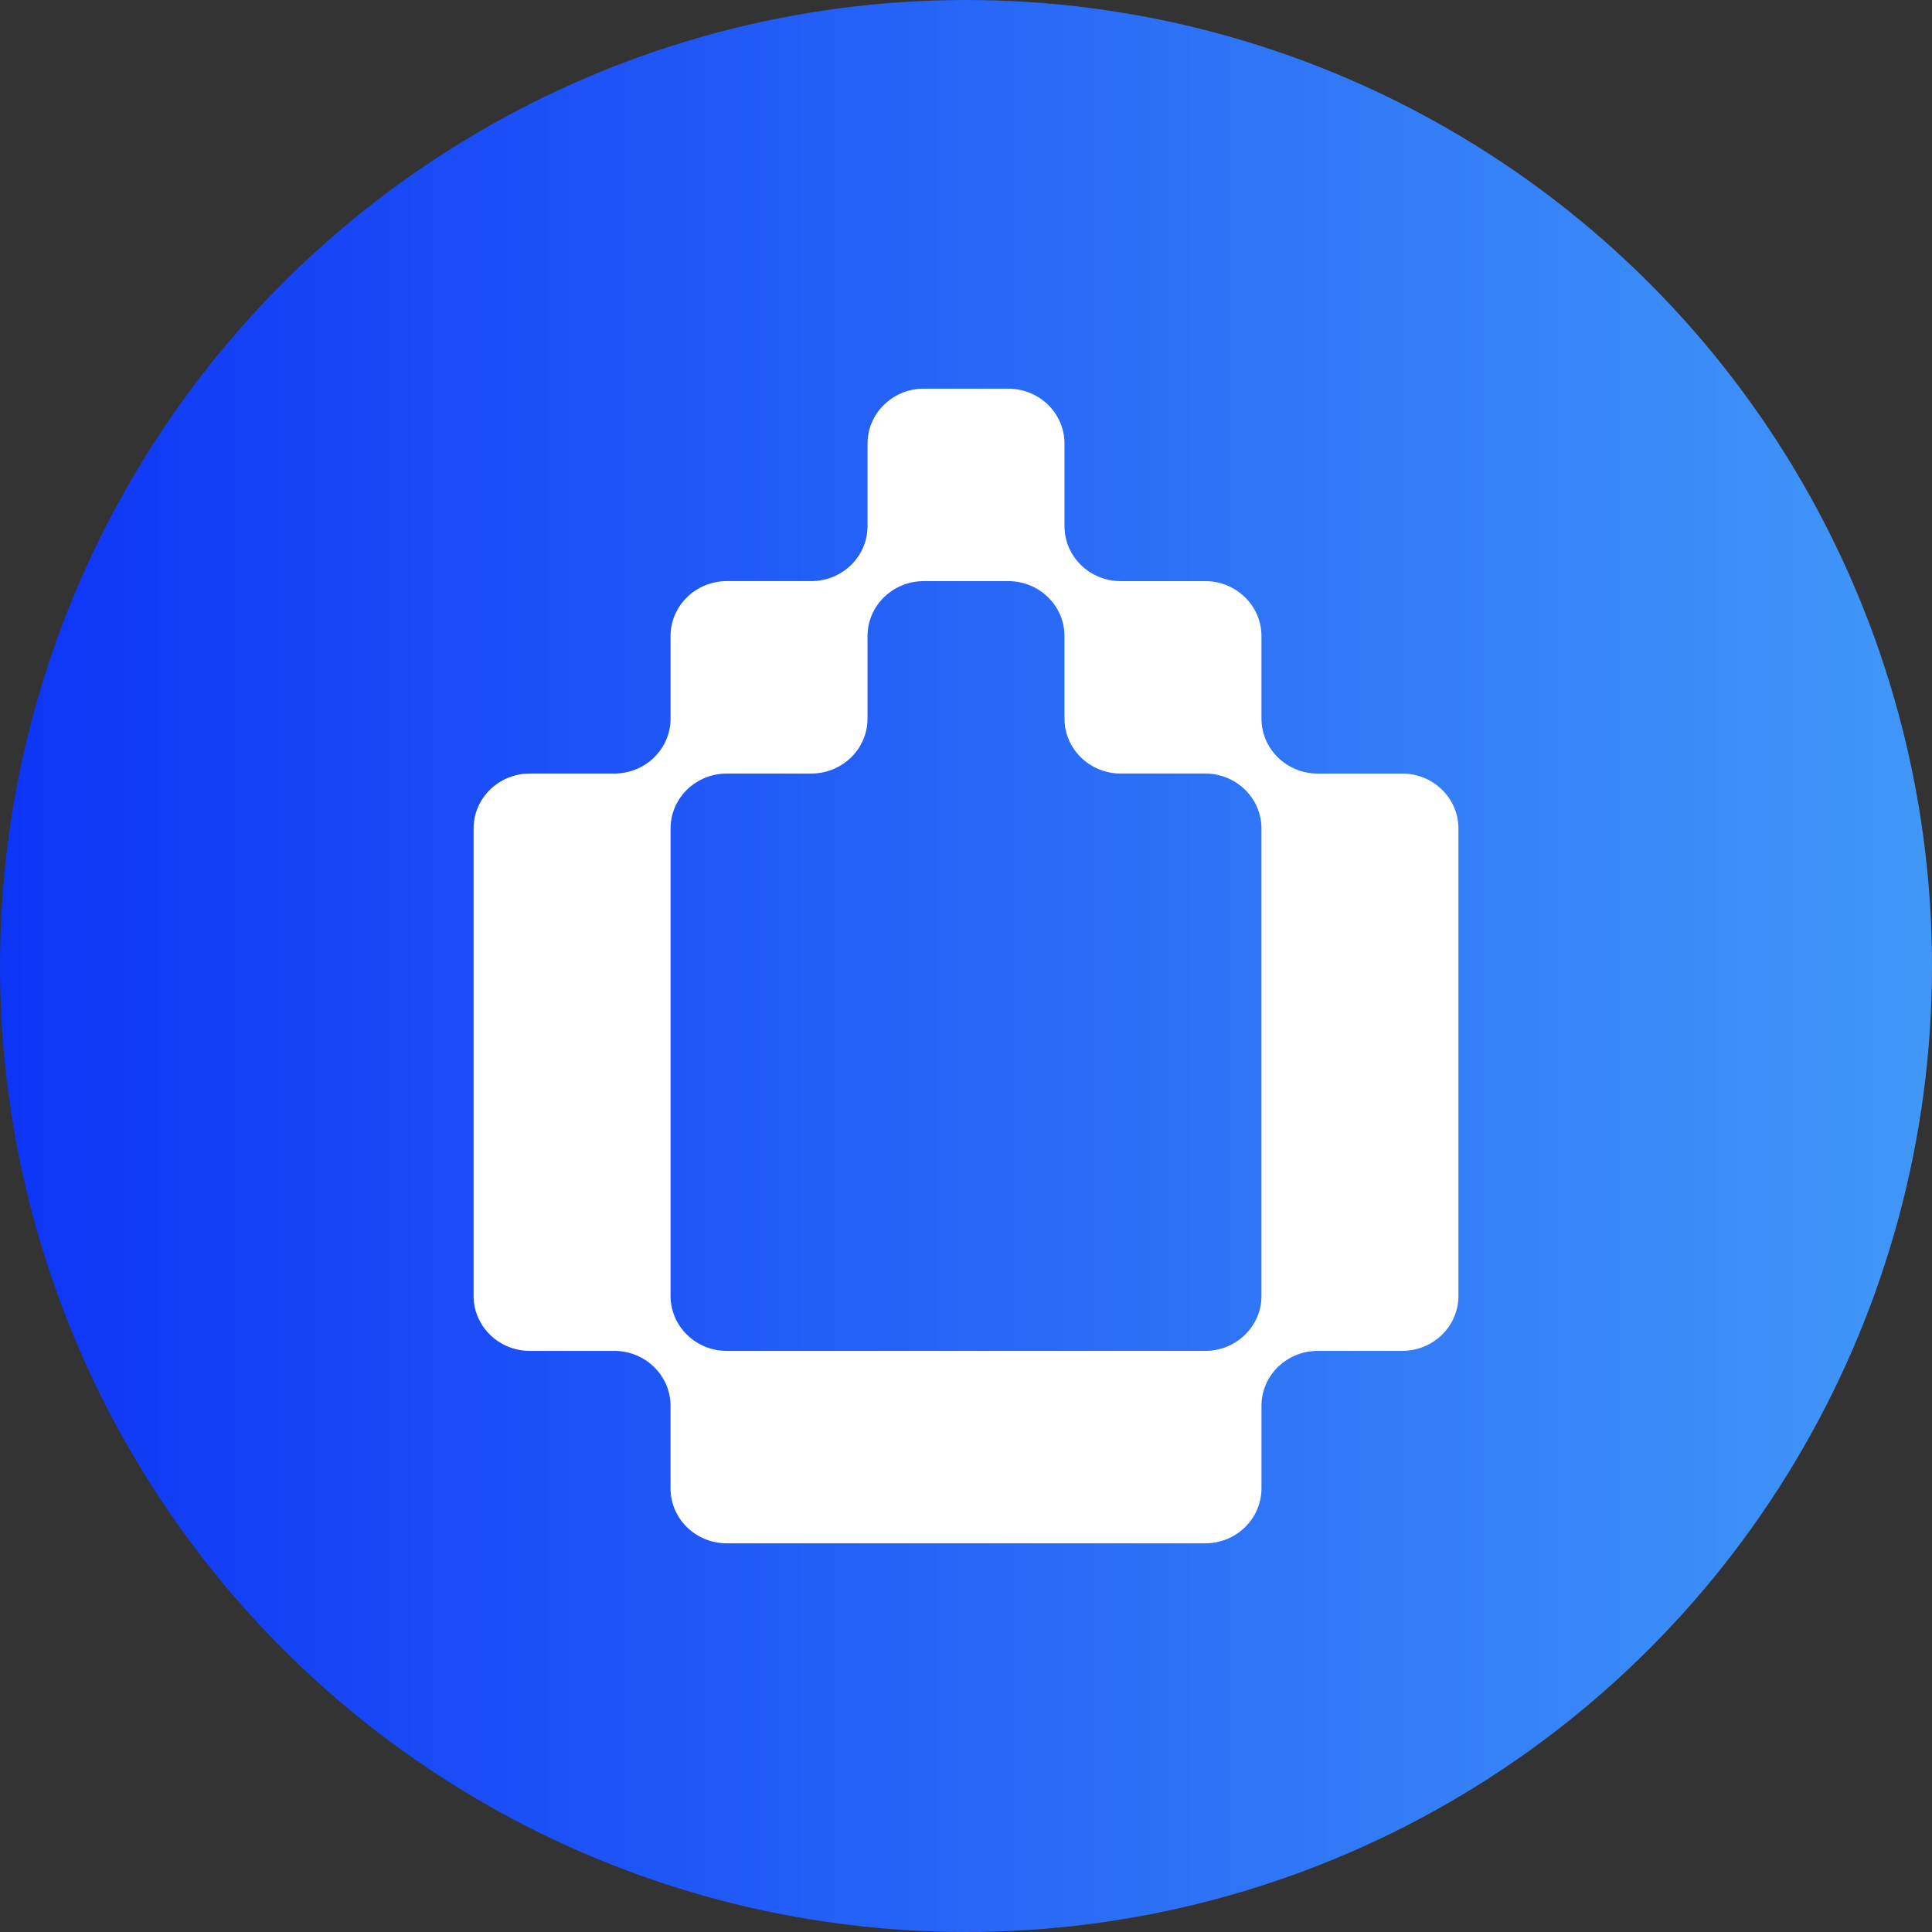
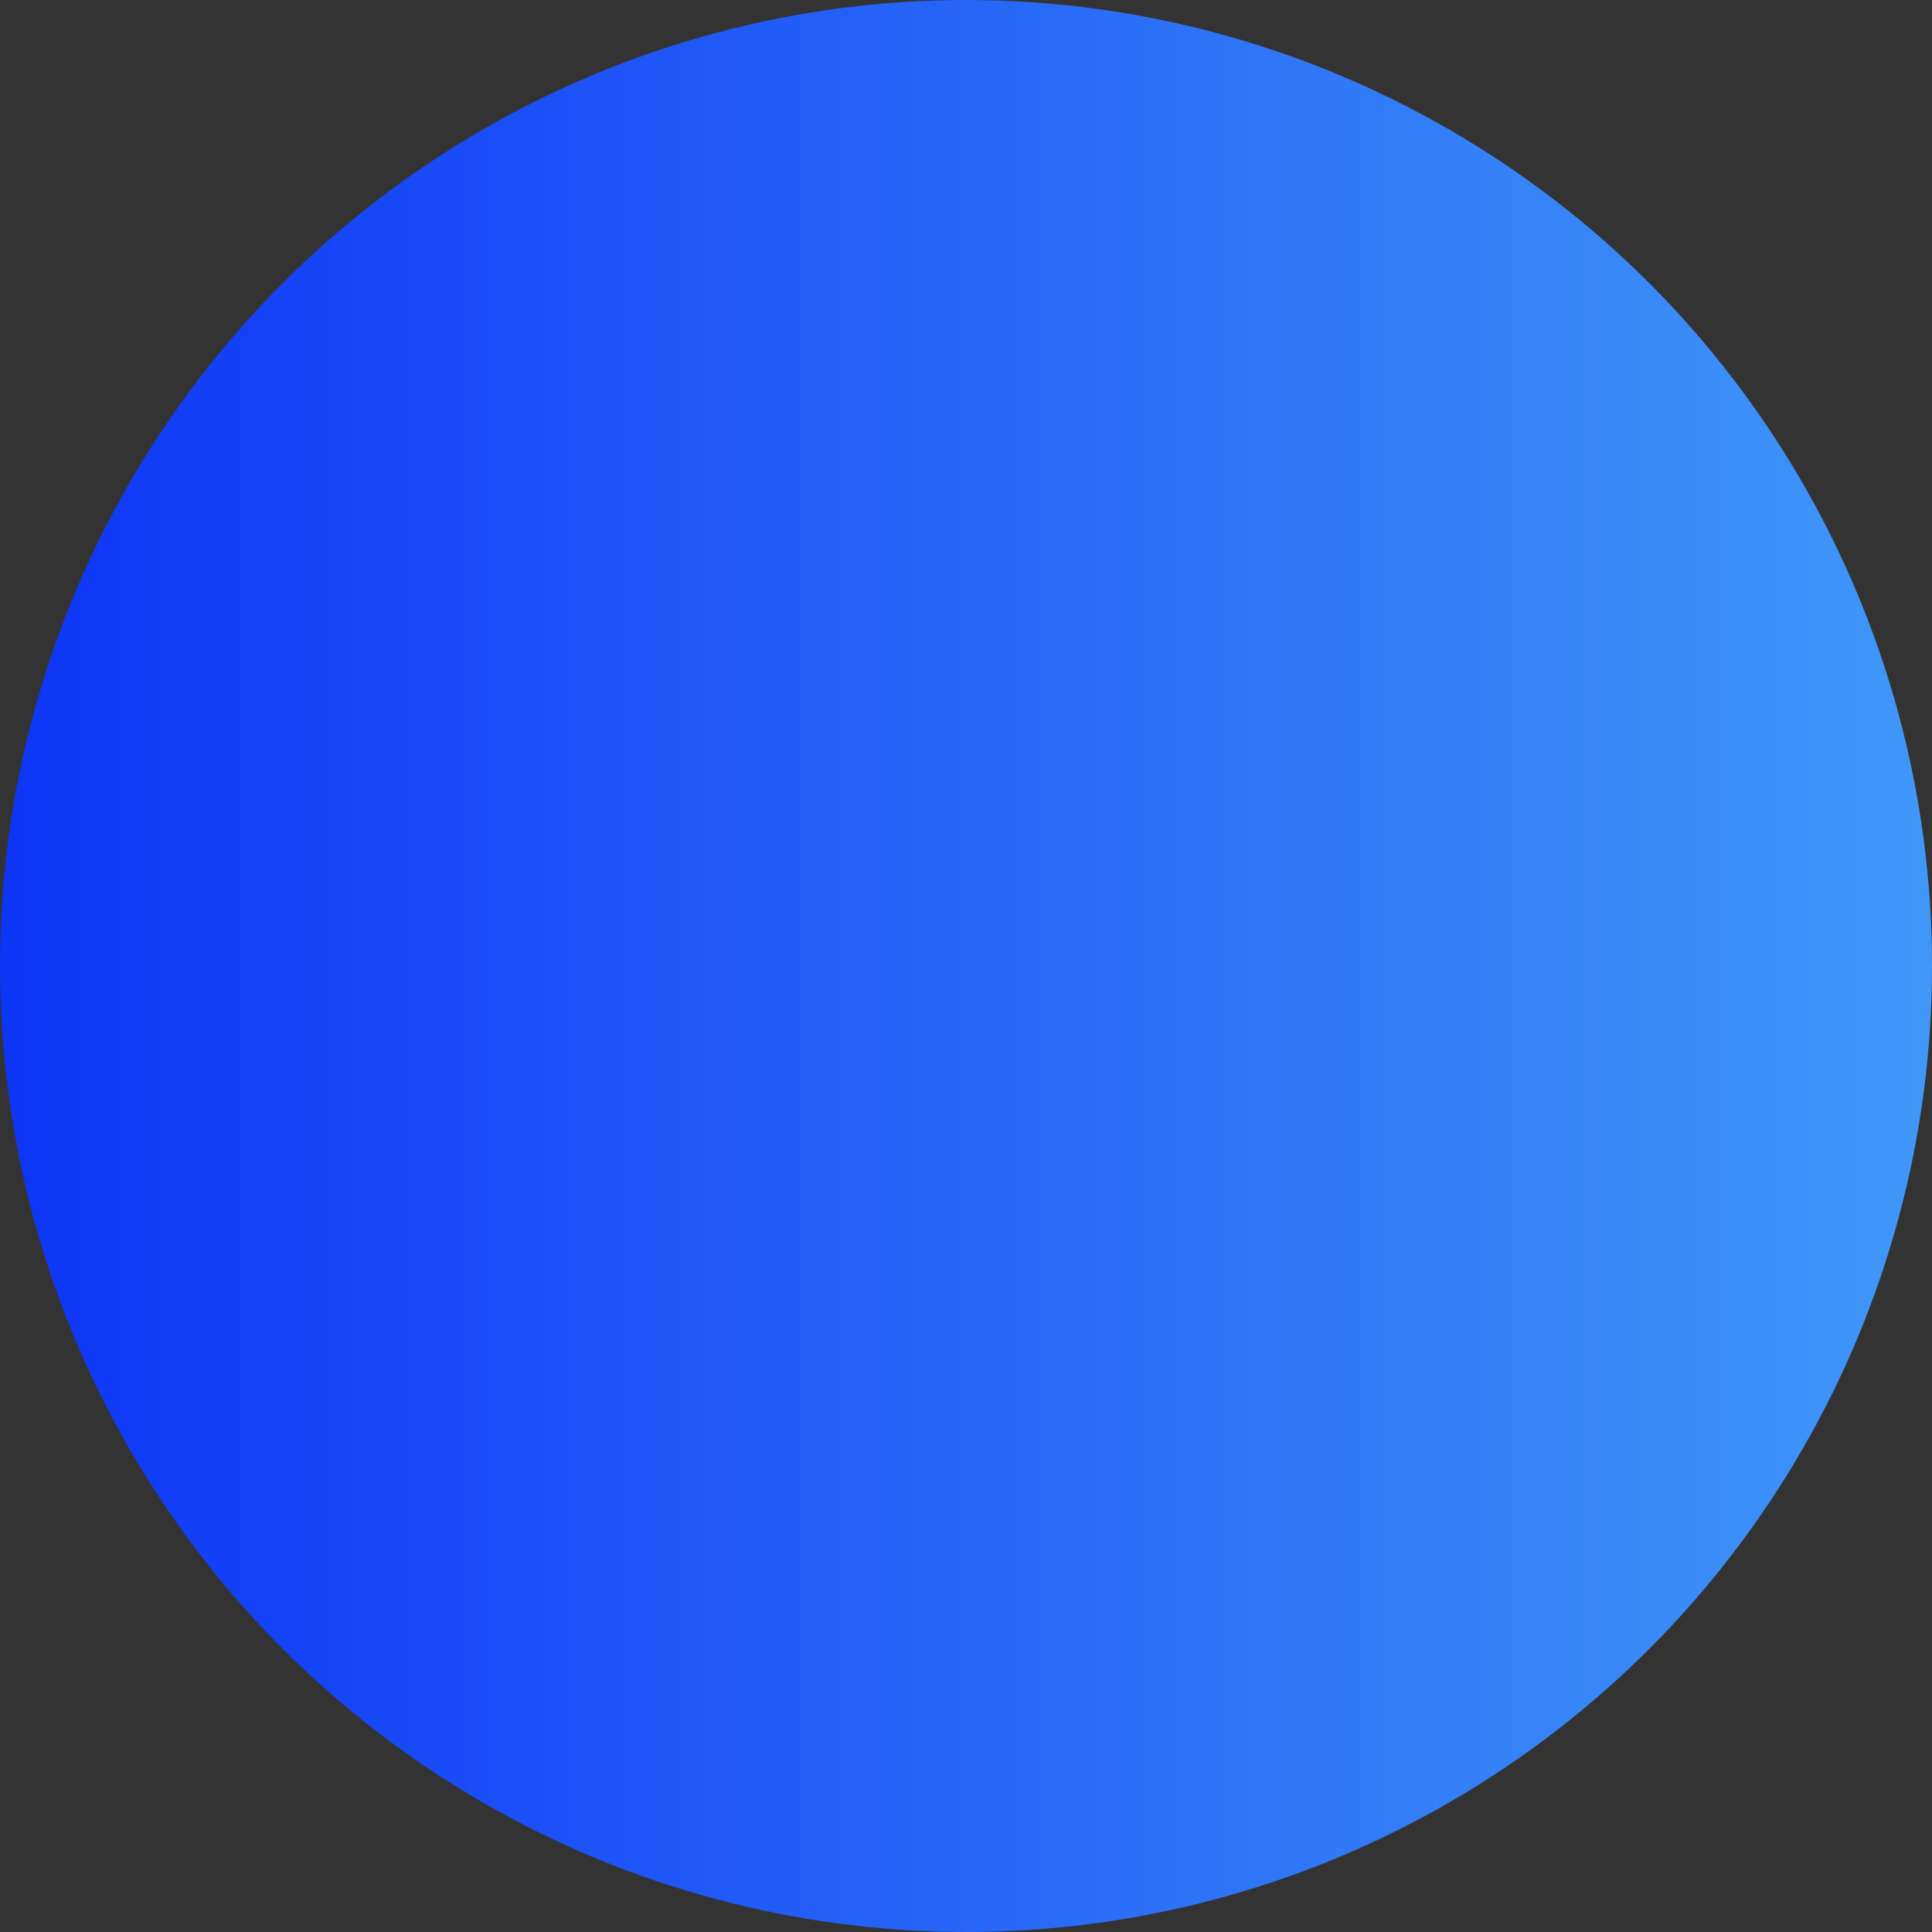
<svg xmlns="http://www.w3.org/2000/svg" viewBox="0 0 256 256">
  <rect x="0" y="0" width="256" height="256" fill="#333333" stroke="none" />
  <defs>
    <linearGradient id="a" x1="0%" y1="0%" x2="100%" y2="0%">
      <stop offset="0%" stop-color="#0d34f6" />
      <stop offset="100%" stop-color="#4198f8" />
    </linearGradient>
  </defs>
  <circle cx="128" cy="128" r="128" fill="url(#a)" />
-   <path d="M185.793 102.502h-11.186c-4.118 0-7.457-3.261-7.457-7.285v-10.93c0-4.023-3.338-7.285-7.456-7.285h-11.186c-4.119 0-7.457-3.261-7.457-7.285V58.785c0-4.024-3.338-7.285-7.457-7.285h-11.186c-4.118 0-7.456 3.261-7.456 7.285v10.93c0 4.023-3.338 7.285-7.457 7.285H96.31c-4.119 0-7.457 3.26-7.457 7.285v10.929c0 4.024-3.338 7.285-7.456 7.285h-11.19c-4.118 0-7.456 3.262-7.456 7.285v61.931c0 4.024 3.338 7.285 7.457 7.285h11.186c4.118 0 7.456 3.262 7.456 7.286v10.929c0 4.024 3.338 7.285 7.457 7.285h63.388c4.118 0 7.456-3.261 7.456-7.285v-10.93c0-4.023 3.339-7.285 7.457-7.285h11.186c4.119 0 7.457-3.26 7.457-7.285v-61.93c0-4.024-3.338-7.286-7.457-7.286v.003Zm-18.643 69.213c0 4.024-3.338 7.285-7.456 7.285H96.309c-4.119 0-7.457-3.26-7.457-7.285v-61.93c0-4.024 3.338-7.286 7.457-7.286h11.186c4.119 0 7.457-3.261 7.457-7.285v-10.93c0-4.023 3.338-7.284 7.456-7.284h11.186c4.12 0 7.457 3.26 7.457 7.285v10.929c0 4.024 3.338 7.285 7.457 7.285h11.186c4.118 0 7.456 3.262 7.456 7.285v61.931Z" fill="#fff" />
</svg>